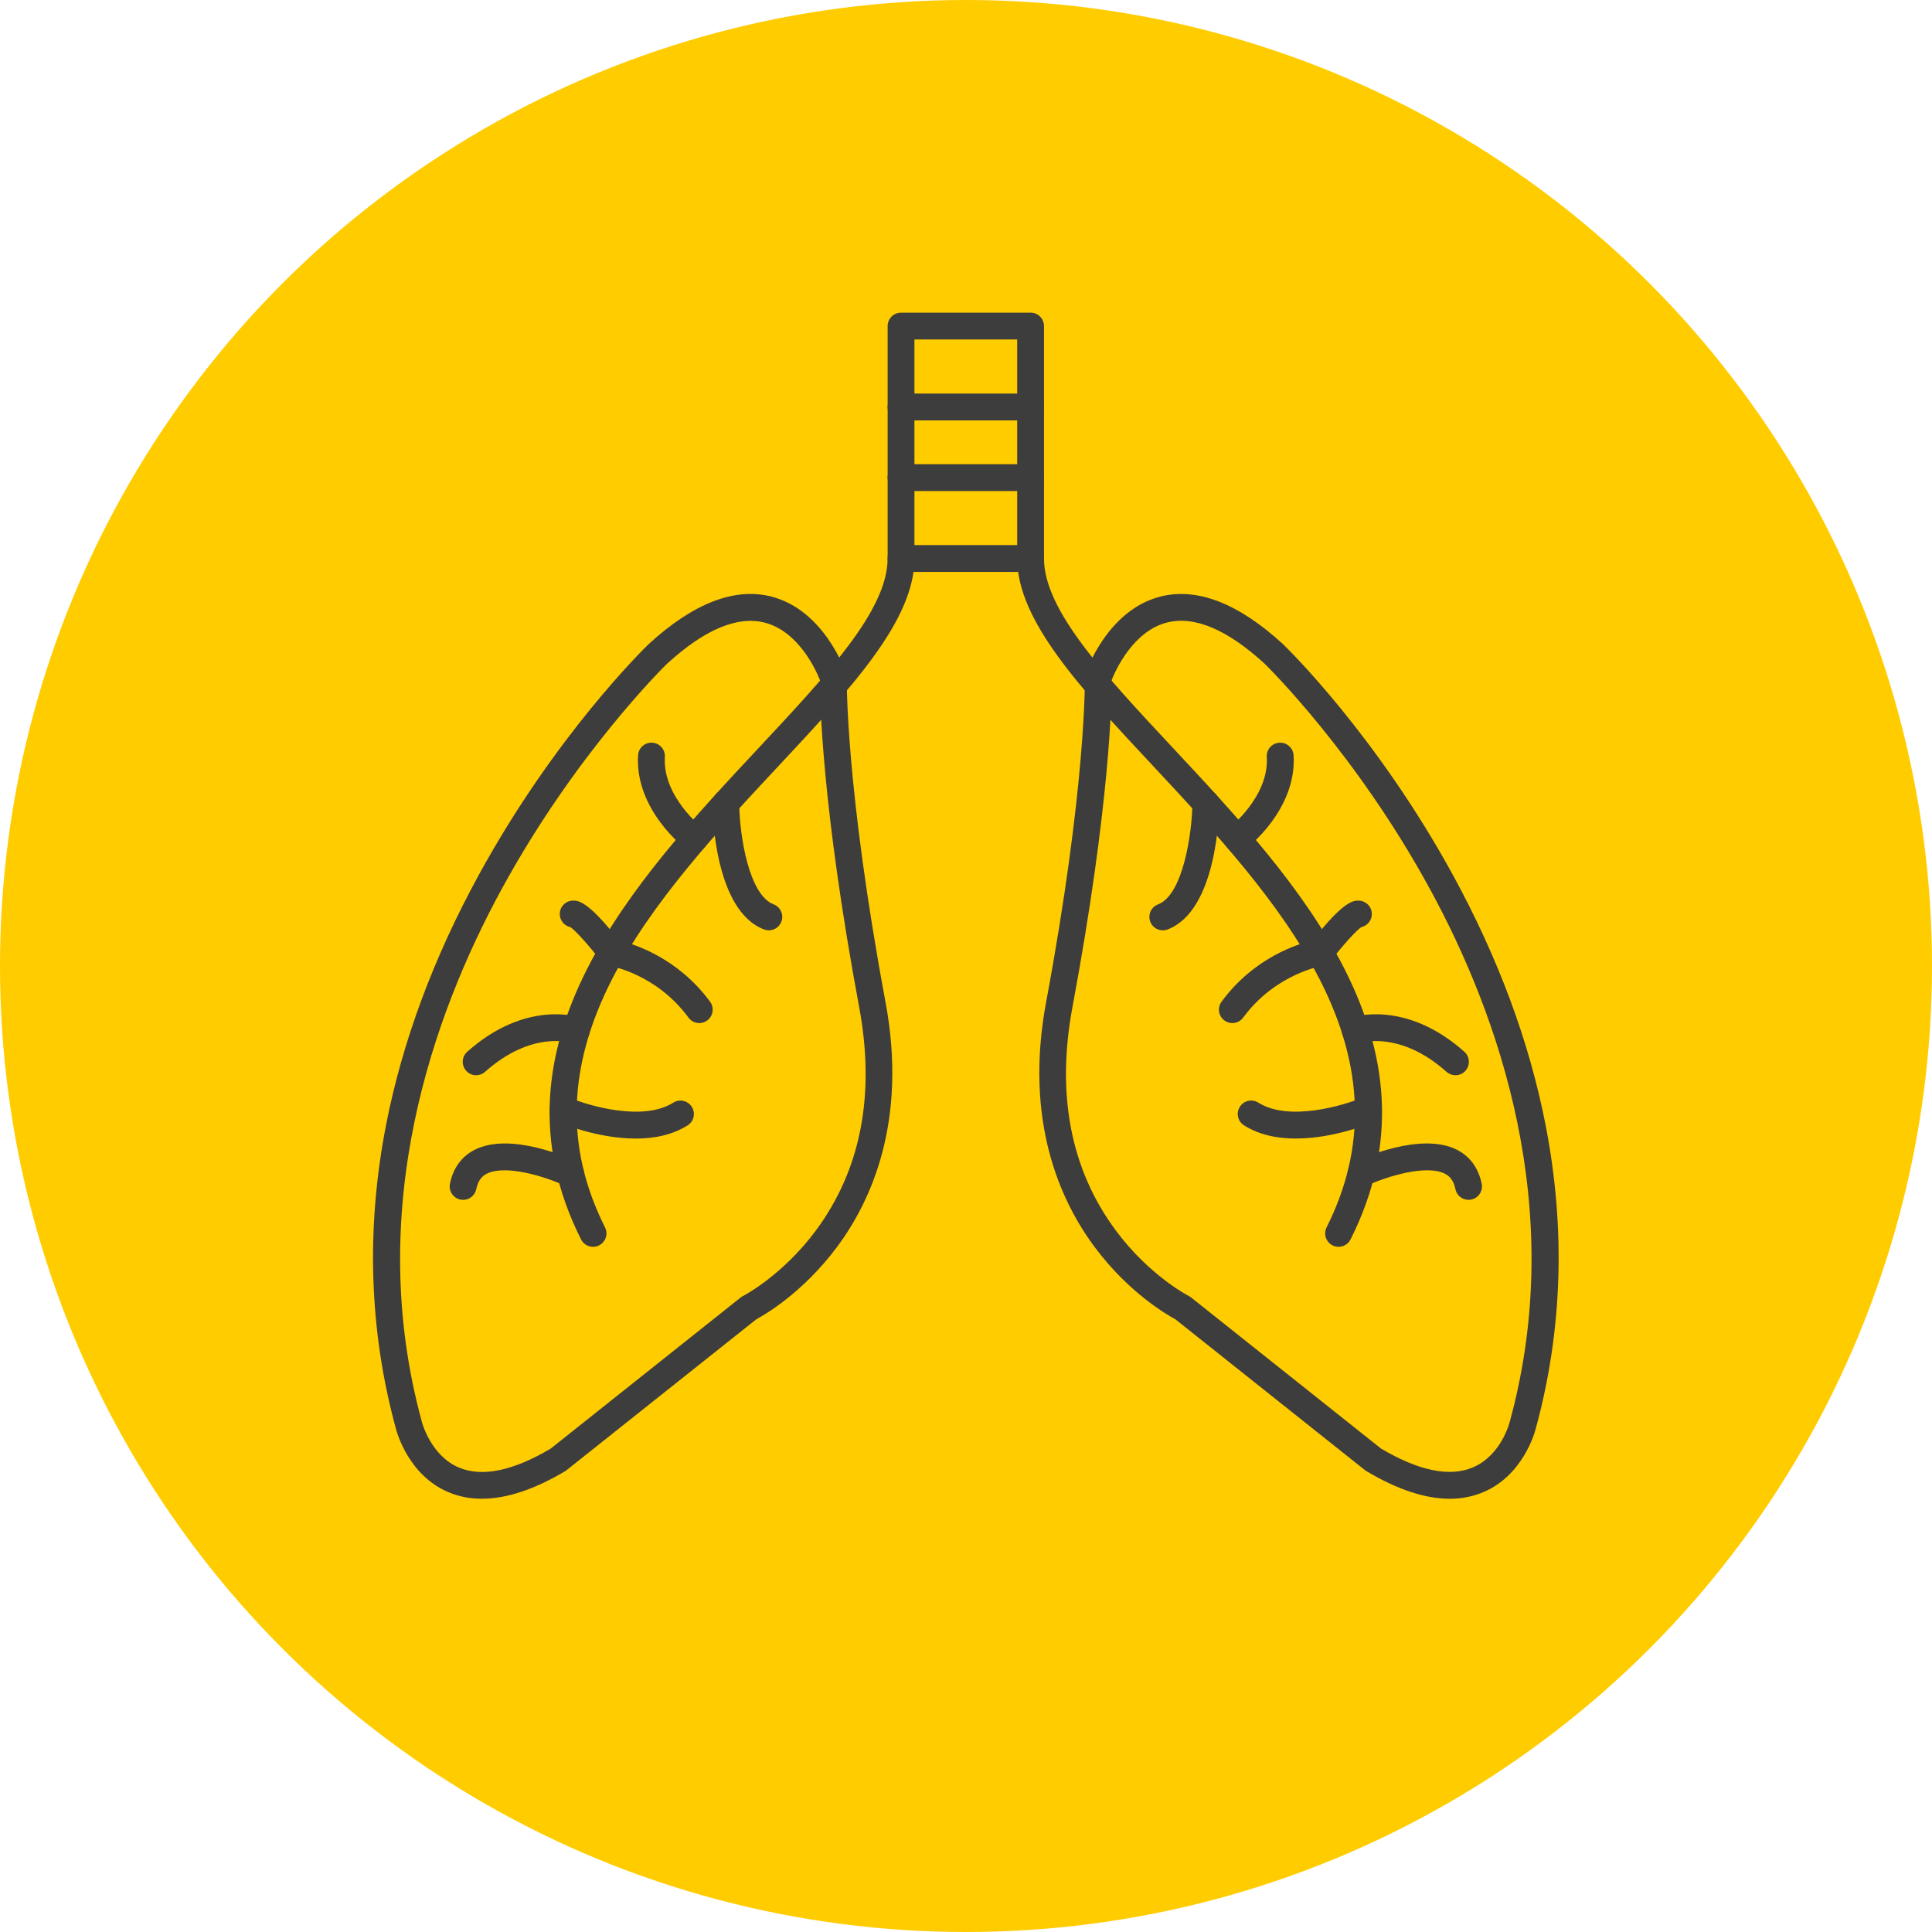
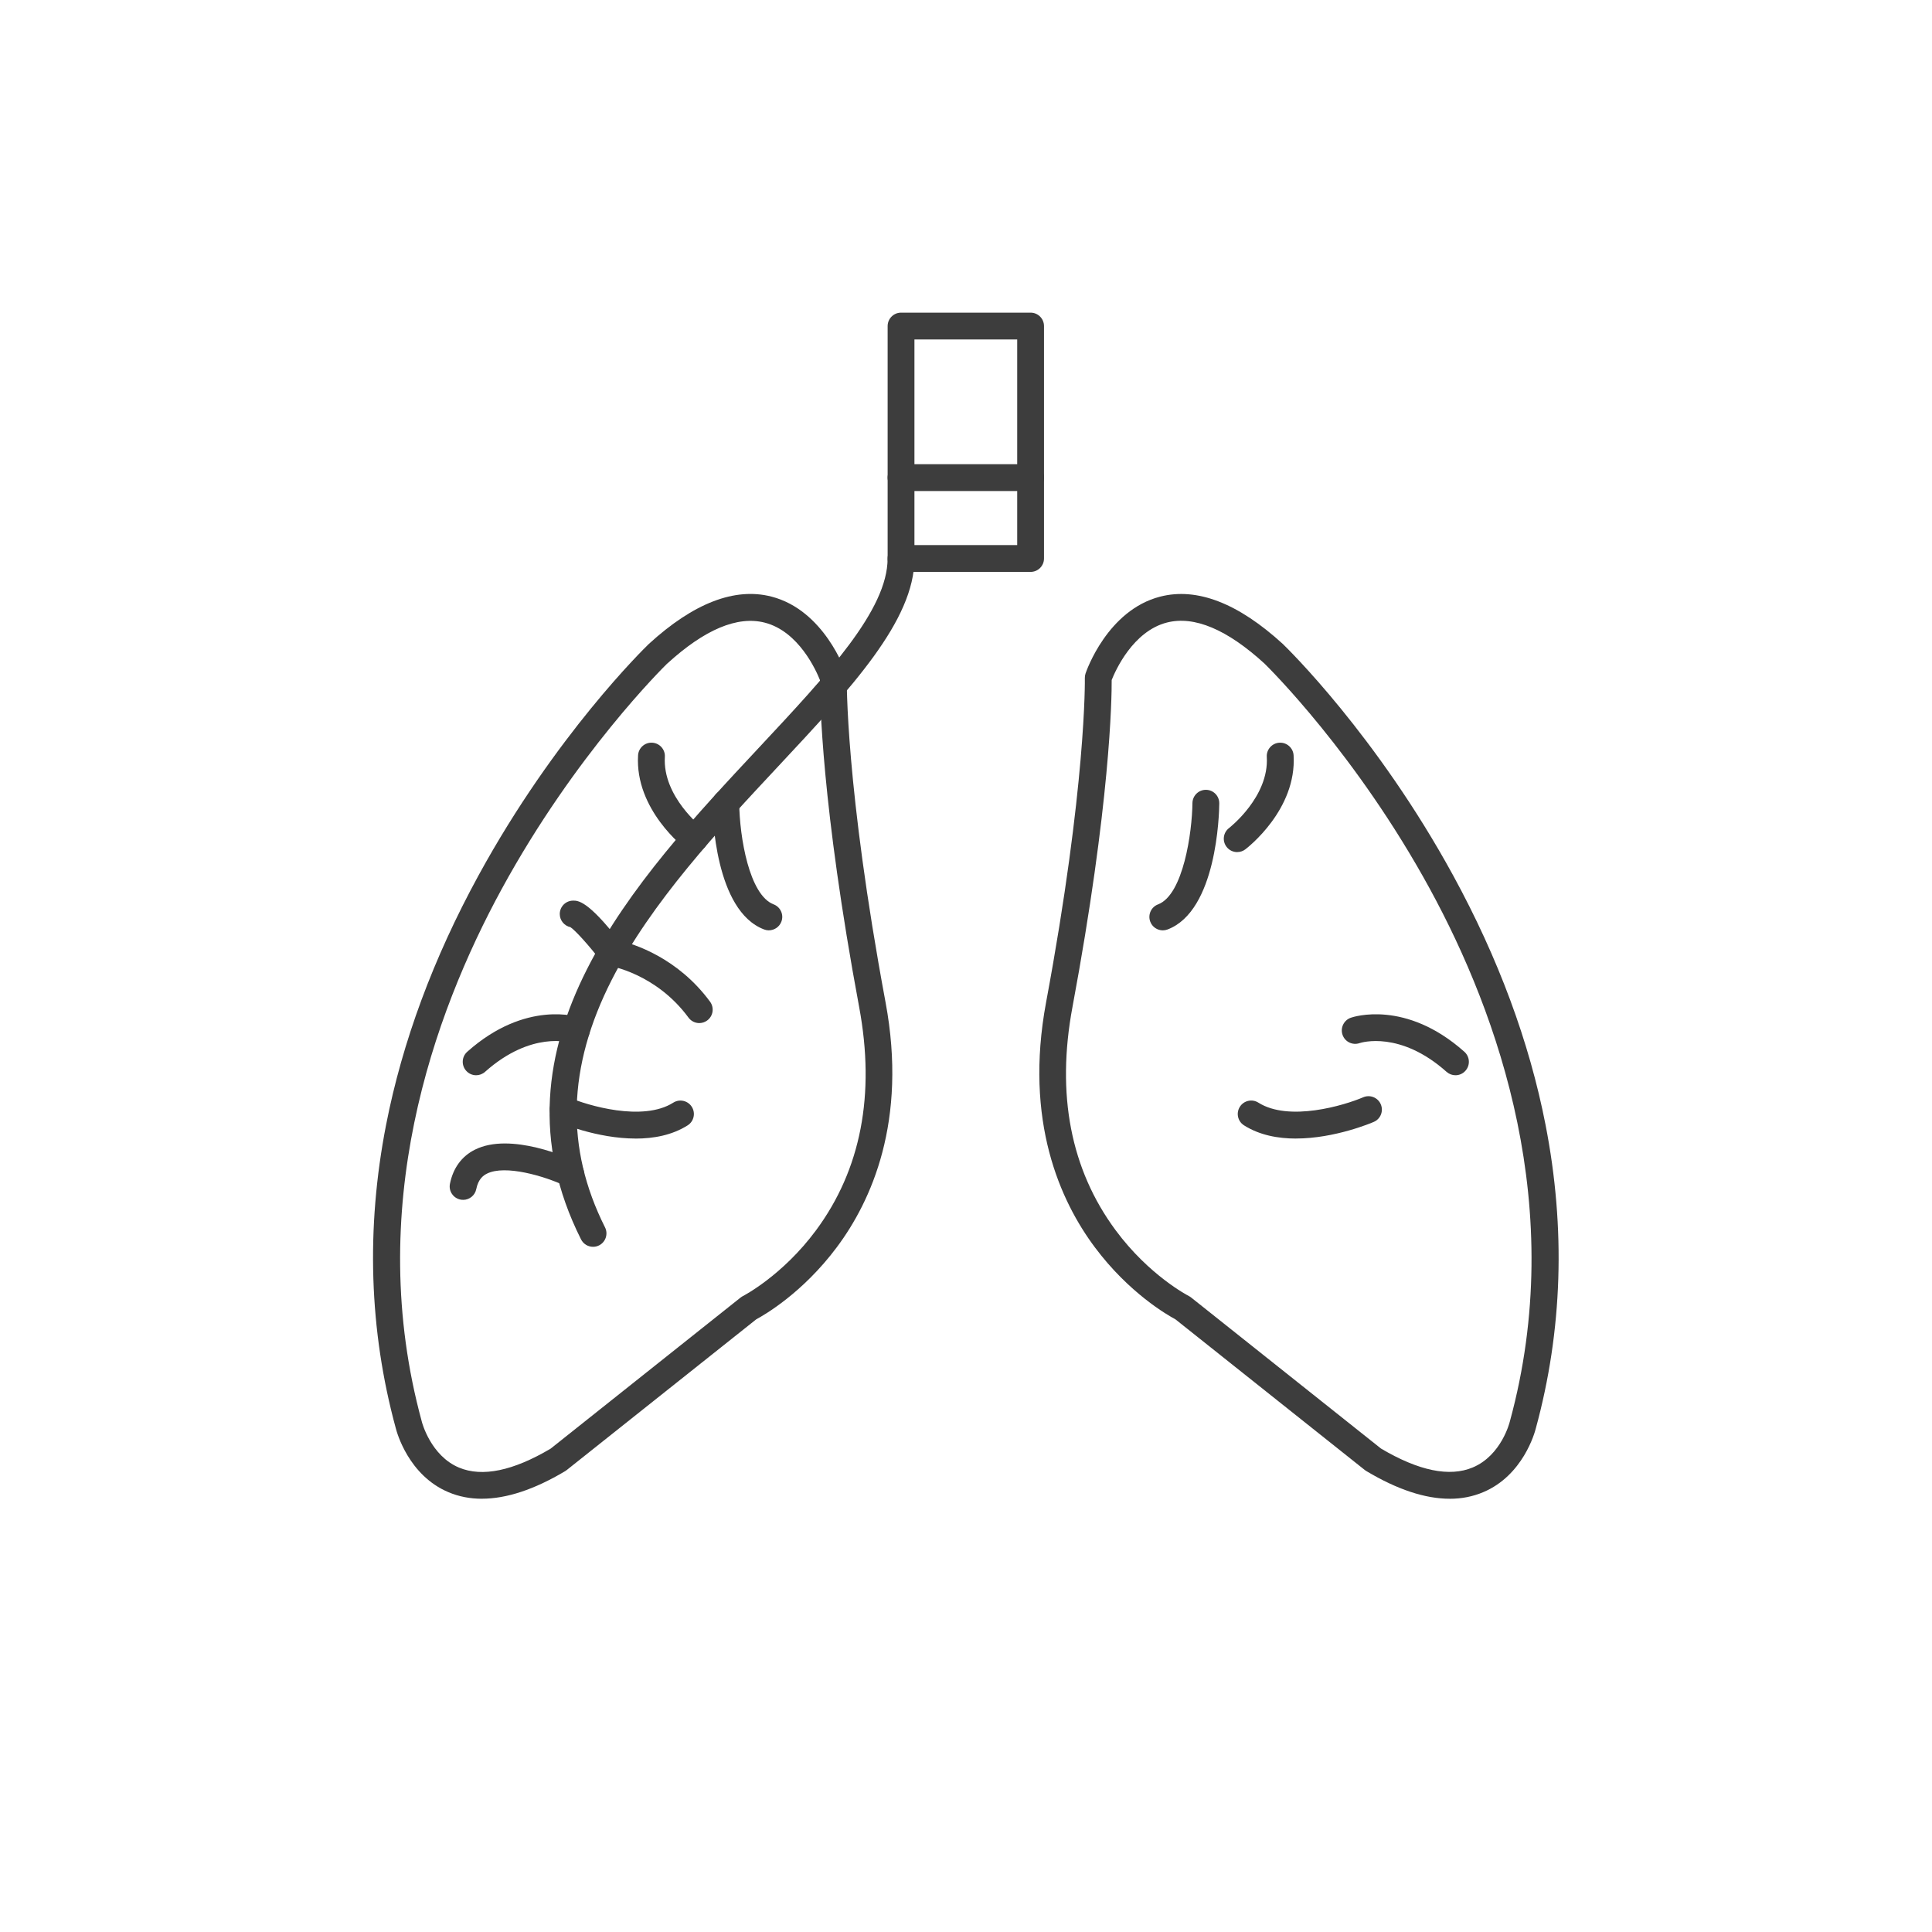
<svg xmlns="http://www.w3.org/2000/svg" width="64" height="64" viewBox="0 0 64 64" fill="none">
-   <circle cx="32" cy="32" r="32" fill="#FFCC00" />
  <g clip-path="url(#clip0_33_251)">
    <path d="M15.965 49.648C15.569 49.648 15.2 49.576 14.856 49.431C13.534 48.874 13.147 47.452 13.112 47.316C12.228 44.077 12.12 40.691 12.791 37.255C13.327 34.514 14.356 31.736 15.852 28.999C18.394 24.346 21.361 21.46 21.486 21.339C21.489 21.337 21.492 21.334 21.494 21.331C22.973 19.978 24.34 19.45 25.555 19.763C27.3 20.212 27.999 22.221 28.027 22.306C28.044 22.355 28.052 22.407 28.051 22.458C28.05 22.493 27.999 26.028 29.335 33.202C30.069 37.141 28.862 39.789 27.72 41.317C26.586 42.836 25.309 43.566 25.052 43.704L18.77 48.7C18.755 48.712 18.738 48.724 18.721 48.734C17.701 49.342 16.778 49.647 15.964 49.647L15.965 49.648ZM22.099 21.984C21.978 22.103 19.056 24.982 16.62 29.449C14.35 33.611 12.049 40.05 13.972 47.089L13.975 47.102C13.978 47.111 14.264 48.223 15.208 48.617C15.976 48.937 16.997 48.725 18.241 47.988L24.532 42.984C24.556 42.964 24.582 42.948 24.61 42.934C24.622 42.927 25.918 42.261 27.033 40.754C28.52 38.744 29 36.259 28.462 33.367C27.206 26.626 27.16 23.126 27.162 22.529C27.04 22.221 26.462 20.913 25.33 20.625C24.426 20.395 23.339 20.852 22.099 21.986V21.984Z" fill="#3D3D3D" />
    <path d="M19.646 41.302C19.483 41.302 19.327 41.213 19.248 41.057C15.986 34.566 21.057 29.137 25.132 24.776C27.424 22.324 29.403 20.206 29.403 18.502C29.403 18.256 29.602 18.057 29.847 18.057C30.092 18.057 30.292 18.256 30.292 18.502C30.292 20.556 28.202 22.793 25.782 25.383C23.81 27.493 21.576 29.884 20.265 32.457C18.793 35.345 18.72 38.027 20.042 40.658C20.152 40.877 20.064 41.144 19.845 41.255C19.781 41.287 19.712 41.302 19.645 41.302H19.646Z" fill="#3D3D3D" />
    <path d="M34.14 18.946H29.848C29.602 18.946 29.404 18.747 29.404 18.502V10.802C29.404 10.556 29.603 10.357 29.848 10.357H34.14C34.386 10.357 34.584 10.556 34.584 10.802V18.501C34.584 18.746 34.385 18.945 34.14 18.945V18.946ZM30.292 18.057H33.696V11.246H30.292V18.057Z" fill="#3D3D3D" />
    <path d="M21.057 37.716C19.774 37.716 18.553 37.197 18.48 37.165C18.254 37.068 18.15 36.806 18.248 36.581C18.345 36.356 18.607 36.252 18.832 36.349C19.454 36.617 21.29 37.169 22.303 36.527C22.51 36.396 22.785 36.457 22.917 36.665C23.048 36.872 22.987 37.147 22.779 37.279C22.265 37.604 21.654 37.717 21.057 37.717V37.716Z" fill="#3D3D3D" />
    <path d="M15.773 35.619C15.651 35.619 15.529 35.569 15.442 35.47C15.278 35.286 15.294 35.006 15.477 34.842C17.427 33.104 19.167 33.688 19.239 33.714C19.471 33.795 19.593 34.049 19.511 34.28C19.43 34.511 19.178 34.632 18.947 34.553C18.884 34.532 17.602 34.138 16.068 35.506C15.984 35.581 15.878 35.619 15.772 35.619H15.773Z" fill="#3D3D3D" />
    <path d="M23.165 33.891C23.029 33.891 22.894 33.828 22.807 33.709C21.728 32.243 20.199 31.996 20.183 31.994C20.07 31.977 19.966 31.916 19.896 31.824C19.515 31.324 19.061 30.822 18.895 30.713C18.694 30.67 18.543 30.491 18.543 30.278C18.543 30.032 18.742 29.834 18.987 29.834C19.147 29.834 19.474 29.834 20.5 31.152C21.009 31.272 22.45 31.726 23.522 33.183C23.667 33.381 23.625 33.659 23.427 33.804C23.347 33.863 23.255 33.891 23.164 33.891H23.165Z" fill="#3D3D3D" />
    <path d="M15.342 39.746C15.312 39.746 15.283 39.744 15.254 39.738C15.013 39.689 14.857 39.456 14.905 39.215C15.009 38.695 15.294 38.304 15.729 38.086C16.919 37.486 18.873 38.371 19.092 38.474C19.314 38.579 19.41 38.844 19.305 39.066C19.201 39.288 18.937 39.384 18.715 39.279C18.037 38.962 16.736 38.573 16.129 38.879C16.009 38.939 15.844 39.058 15.777 39.389C15.735 39.601 15.549 39.747 15.342 39.747V39.746Z" fill="#3D3D3D" />
    <path d="M23.004 28.226C22.91 28.226 22.817 28.197 22.736 28.136C22.666 28.083 21.028 26.82 21.137 25.019C21.152 24.774 21.363 24.587 21.608 24.603C21.853 24.618 22.04 24.829 22.024 25.074C21.945 26.395 23.26 27.419 23.274 27.429C23.468 27.578 23.506 27.857 23.357 28.051C23.27 28.166 23.137 28.227 23.004 28.227V28.226Z" fill="#3D3D3D" />
    <path d="M25.469 30.819C25.417 30.819 25.363 30.809 25.311 30.789C23.682 30.172 23.602 26.975 23.598 26.612C23.595 26.366 23.792 26.166 24.038 26.163H24.043C24.287 26.163 24.485 26.359 24.487 26.603C24.5 27.739 24.822 29.652 25.627 29.958C25.856 30.045 25.972 30.302 25.884 30.531C25.817 30.708 25.648 30.818 25.469 30.818V30.819Z" fill="#3D3D3D" />
    <path d="M48.023 49.648C47.209 49.648 46.287 49.343 45.267 48.734C45.249 48.724 45.233 48.713 45.217 48.701L38.937 43.704C38.679 43.566 37.402 42.837 36.268 41.318C35.127 39.79 33.919 37.142 34.653 33.203C35.989 26.028 35.938 22.493 35.937 22.459C35.936 22.407 35.944 22.356 35.961 22.307C35.99 22.221 36.688 20.212 38.433 19.764C39.65 19.451 41.015 19.979 42.495 21.332C42.497 21.335 42.5 21.337 42.503 21.34C42.628 21.461 45.595 24.346 48.137 28.999C49.632 31.737 50.662 34.514 51.197 37.256C51.869 40.692 51.761 44.077 50.876 47.317C50.842 47.454 50.454 48.875 49.132 49.431C48.789 49.576 48.418 49.649 48.023 49.649V49.648ZM45.747 47.985C46.996 48.724 48.019 48.935 48.787 48.611C49.736 48.212 50.01 47.111 50.012 47.1L50.016 47.087C51.939 40.048 49.637 33.609 47.367 29.447C44.932 24.98 42.01 22.101 41.888 21.982C40.649 20.849 39.562 20.392 38.657 20.622C37.527 20.91 36.948 22.219 36.826 22.526C36.829 23.123 36.782 26.623 35.526 33.364C34.987 36.256 35.468 38.741 36.955 40.751C38.069 42.258 39.366 42.924 39.379 42.931C39.406 42.944 39.432 42.962 39.456 42.98L45.747 47.985H45.747Z" fill="#3D3D3D" />
-     <path d="M44.342 41.302C44.275 41.302 44.207 41.287 44.143 41.255C43.924 41.145 43.835 40.878 43.945 40.658C45.267 38.027 45.194 35.344 43.723 32.457C42.412 29.884 40.177 27.493 38.206 25.383C35.786 22.793 33.696 20.556 33.696 18.502C33.696 18.256 33.895 18.057 34.14 18.057C34.385 18.057 34.584 18.256 34.584 18.502C34.584 20.206 36.564 22.324 38.855 24.776C42.93 29.138 48.002 34.566 44.739 41.057C44.662 41.213 44.505 41.302 44.342 41.302H44.342Z" fill="#3D3D3D" />
    <path d="M42.931 37.716C42.334 37.716 41.724 37.604 41.209 37.278C41.002 37.147 40.94 36.872 41.072 36.664C41.203 36.456 41.477 36.395 41.685 36.526C42.7 37.169 44.535 36.616 45.157 36.349C45.382 36.252 45.644 36.356 45.74 36.581C45.837 36.806 45.734 37.067 45.509 37.164C45.434 37.197 44.214 37.715 42.931 37.715V37.716Z" fill="#3D3D3D" />
    <path d="M48.215 35.619C48.109 35.619 48.004 35.581 47.919 35.506C46.38 34.134 45.093 34.536 45.039 34.554C44.807 34.635 44.555 34.513 44.474 34.282C44.392 34.05 44.516 33.796 44.747 33.714C44.82 33.688 46.56 33.104 48.51 34.842C48.693 35.006 48.709 35.286 48.545 35.47C48.458 35.569 48.336 35.619 48.214 35.619H48.215Z" fill="#3D3D3D" />
-     <path d="M40.823 33.891C40.732 33.891 40.639 33.863 40.56 33.804C40.362 33.659 40.32 33.381 40.465 33.183C41.537 31.726 42.978 31.272 43.487 31.152C44.512 29.834 44.84 29.834 44.999 29.834C45.245 29.834 45.444 30.033 45.444 30.278C45.444 30.491 45.293 30.669 45.093 30.713C44.927 30.822 44.473 31.324 44.092 31.824C44.022 31.915 43.919 31.977 43.804 31.994C43.791 31.996 42.249 32.257 41.181 33.709C41.094 33.828 40.959 33.891 40.822 33.891H40.823Z" fill="#3D3D3D" />
-     <path d="M48.647 39.746C48.439 39.746 48.254 39.6 48.212 39.389C48.145 39.058 47.98 38.939 47.86 38.879C47.252 38.572 45.952 38.962 45.274 39.279C45.052 39.383 44.787 39.287 44.683 39.065C44.579 38.843 44.675 38.579 44.896 38.474C45.115 38.371 47.069 37.486 48.26 38.086C48.694 38.305 48.979 38.696 49.083 39.215C49.131 39.456 48.975 39.69 48.734 39.738C48.705 39.744 48.676 39.746 48.647 39.746Z" fill="#3D3D3D" />
    <path d="M40.984 28.227C40.849 28.227 40.717 28.166 40.63 28.051C40.482 27.856 40.52 27.577 40.715 27.429C40.73 27.416 42.044 26.394 41.964 25.074C41.949 24.829 42.136 24.618 42.381 24.603C42.625 24.588 42.837 24.774 42.852 25.019C42.961 26.82 41.322 28.083 41.253 28.136C41.173 28.197 41.078 28.226 40.985 28.226L40.984 28.227Z" fill="#3D3D3D" />
    <path d="M38.52 30.819C38.34 30.819 38.171 30.709 38.104 30.532C38.017 30.302 38.132 30.046 38.362 29.959C39.2 29.641 39.491 27.561 39.501 26.604C39.504 26.36 39.702 26.164 39.945 26.164H39.95C40.196 26.166 40.392 26.367 40.39 26.613C40.387 26.975 40.306 30.172 38.677 30.79C38.625 30.809 38.572 30.819 38.52 30.819H38.52Z" fill="#3D3D3D" />
-     <path d="M34.14 13.926H29.848C29.602 13.926 29.404 13.726 29.404 13.482C29.404 13.236 29.603 13.037 29.848 13.037H34.14C34.386 13.037 34.584 13.236 34.584 13.482C34.584 13.726 34.385 13.926 34.14 13.926Z" fill="#3D3D3D" />
    <path d="M34.14 16.266H29.848C29.602 16.266 29.404 16.067 29.404 15.822C29.404 15.576 29.603 15.377 29.848 15.377H34.14C34.386 15.377 34.584 15.576 34.584 15.822C34.584 16.067 34.385 16.266 34.14 16.266Z" fill="#3D3D3D" />
  </g>
  <defs>
    <clipPath id="clip0_33_251">
      <rect width="40" height="40" fill="white" transform="translate(12 10)" />
    </clipPath>
  </defs>
</svg>